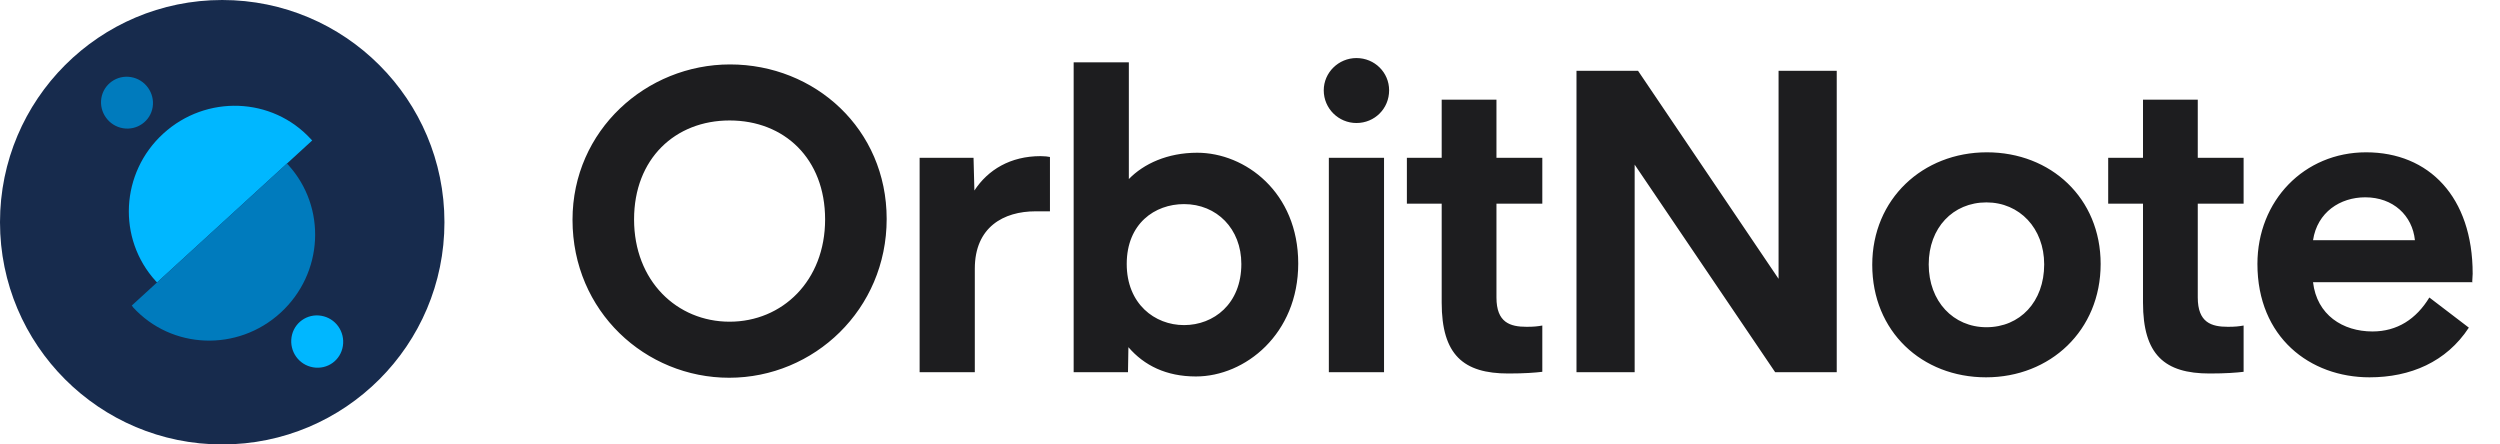
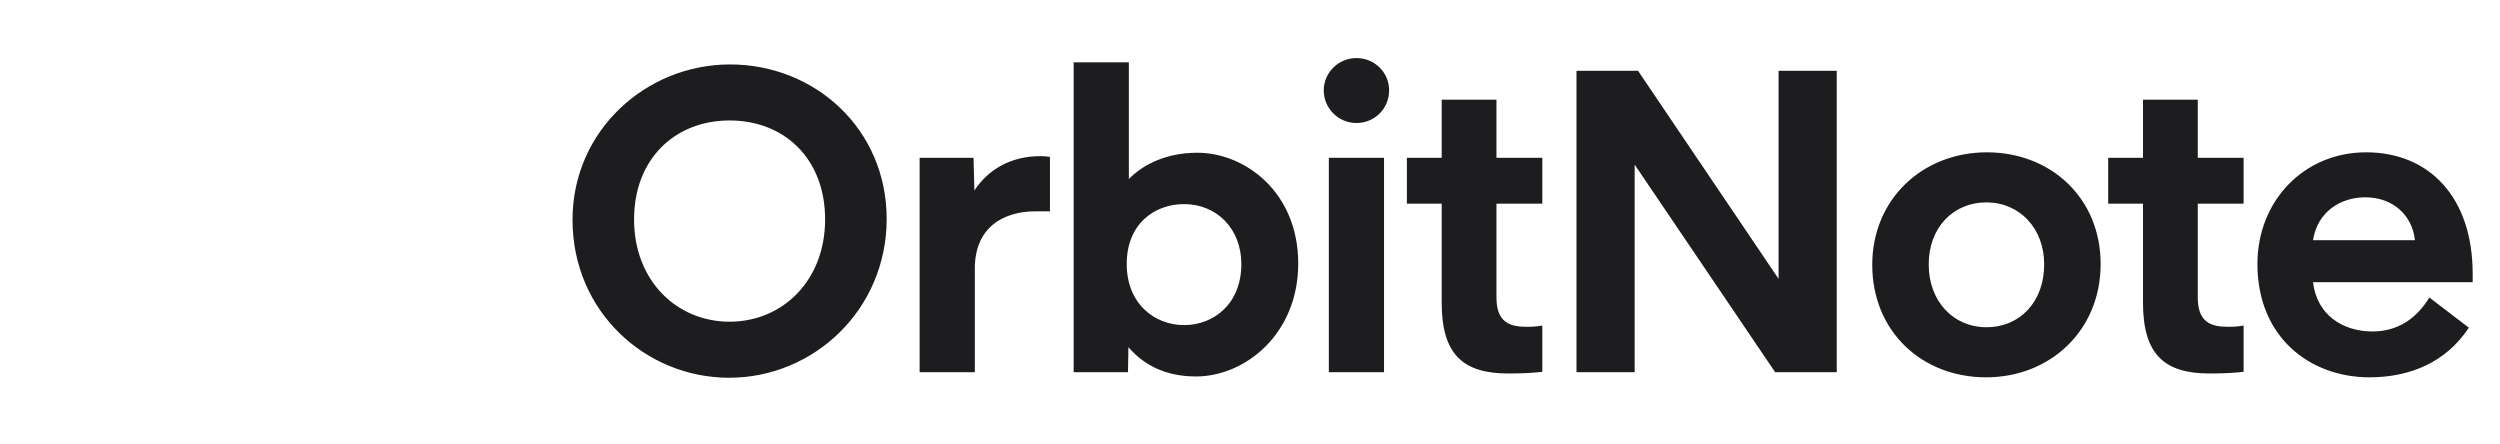
<svg xmlns="http://www.w3.org/2000/svg" width="225" height="40" viewBox="0 0 225 40" fill="none">
  <g clip-path="url(#clip0_100_869)">
-     <path d="M20 40C31.046 40 40 31.046 40 20C40 8.954 31.046 0 20 0C8.954 0 0 8.954 0 20C0 31.046 8.954 40 20 40Z" fill="#172B4D" />
-     <path d="M28.179 33.06C26.899 32.84 26.039 31.64 26.239 30.34C26.439 29.06 27.639 28.2 28.919 28.42C30.199 28.64 31.059 29.84 30.859 31.14C30.659 32.42 29.479 33.28 28.179 33.06Z" fill="#00B7FF" />
    <path d="M11.06 11.54C9.78 11.32 8.92 10.1 9.12 8.84C9.32 7.58 10.52 6.72 11.8 6.94C13.08 7.16 13.94 8.38 13.74 9.64C13.54 10.9 12.34 11.76 11.06 11.54Z" fill="#007BBD" />
    <path d="M28.099 12.64C28.059 12.6 28.02 12.56 27.98 12.52C24.5 8.72 18.559 8.5 14.7 12.02C10.839 15.54 10.54 21.48 14.02 25.3C14.059 25.34 14.1 25.38 14.139 25.42C14.159 25.4 28.099 12.64 28.099 12.64Z" fill="#00B7FF" />
-     <path d="M11.859 27.5C11.899 27.54 11.939 27.579 11.959 27.64C15.439 31.459 21.399 31.68 25.259 28.14C29.119 24.599 29.419 18.66 25.939 14.839L25.819 14.72L11.859 27.5Z" fill="#007BBD" />
  </g>
-   <path d="M65.625 33.997C58.098 33.997 51.526 28.036 51.526 19.783C51.526 11.721 58.174 5.799 65.701 5.799C73.343 5.799 79.8 11.606 79.8 19.707C79.8 27.845 73.266 33.997 65.625 33.997ZM65.663 28.953C70.401 28.953 74.26 25.285 74.26 19.745C74.26 14.281 70.592 10.842 65.663 10.842C60.772 10.842 57.066 14.281 57.066 19.745C57.066 25.285 60.925 28.953 65.663 28.953ZM82.766 33.5V14.204H87.618L87.695 17.147C88.918 15.274 90.943 14.052 93.655 14.052C93.999 14.052 94.343 14.09 94.496 14.128V19.019H93.197C90.331 19.019 87.733 20.433 87.733 24.177V33.5H82.766ZM107.633 33.882C104.958 33.882 102.971 32.889 101.557 31.246L101.519 33.5H96.629V5.608H101.596V16.115C102.933 14.739 105.073 13.746 107.747 13.746C112.065 13.746 116.841 17.299 116.841 23.718C116.841 30.061 112.065 33.882 107.633 33.882ZM101.405 23.757C101.405 27.348 103.926 29.259 106.563 29.259C109.237 29.259 111.721 27.348 111.721 23.757C111.721 20.585 109.505 18.369 106.563 18.369C103.926 18.369 101.405 20.127 101.405 23.757ZM122.079 11.071C120.474 11.071 119.137 9.772 119.137 8.129C119.137 6.525 120.474 5.225 122.079 5.225C123.722 5.225 125.021 6.525 125.021 8.129C125.021 9.772 123.722 11.071 122.079 11.071ZM119.596 33.5V14.204H124.563V33.5H119.596ZM135.751 33.615C131.701 33.615 129.752 31.933 129.752 27.234V18.331H126.619V14.204H129.752V8.97H134.681V14.204H138.808V18.331H134.681V26.775C134.681 29.03 135.904 29.412 137.394 29.412C138.043 29.412 138.387 29.373 138.808 29.297V33.462C138.196 33.538 137.203 33.615 135.751 33.615ZM141.884 33.5V6.372H147.424L160.071 25.094V6.372H165.306V33.5H159.766L147.119 14.816V33.5H141.884ZM178.78 29.45C181.799 29.45 183.977 27.157 183.977 23.795C183.977 20.547 181.761 18.216 178.78 18.216C175.762 18.216 173.584 20.509 173.584 23.795C173.584 27.119 175.8 29.45 178.78 29.45ZM178.742 33.959C172.972 33.959 168.502 29.832 168.502 23.833C168.502 17.911 173.049 13.708 178.818 13.708C184.588 13.708 189.058 17.834 189.058 23.757C189.058 29.756 184.512 33.959 178.742 33.959ZM198.869 33.615C194.818 33.615 192.87 31.933 192.87 27.234V18.331H189.737V14.204H192.87V8.97H197.799V14.204H201.925V18.331H197.799V26.775C197.799 29.03 199.021 29.412 200.512 29.412C201.161 29.412 201.505 29.373 201.925 29.297V33.462C201.314 33.538 200.32 33.615 198.869 33.615ZM213.255 33.959C207.906 33.959 203.168 30.367 203.168 23.757C203.168 18.064 207.371 13.708 212.949 13.708C218.604 13.708 222.54 17.72 222.54 24.636L222.501 25.361L222.54 25.4H208.173C208.517 28.342 210.848 29.832 213.522 29.832C215.738 29.832 217.458 28.724 218.642 26.775L222.196 29.488C220.171 32.583 216.923 33.959 213.255 33.959ZM208.173 21.617H217.343C217.114 19.401 215.394 17.758 212.873 17.758C210.618 17.758 208.555 19.095 208.173 21.617Z" fill="#1D1D1F" />
+   <path d="M65.625 33.997C58.098 33.997 51.526 28.036 51.526 19.783C51.526 11.721 58.174 5.799 65.701 5.799C73.343 5.799 79.8 11.606 79.8 19.707C79.8 27.845 73.266 33.997 65.625 33.997ZM65.663 28.953C70.401 28.953 74.26 25.285 74.26 19.745C74.26 14.281 70.592 10.842 65.663 10.842C60.772 10.842 57.066 14.281 57.066 19.745C57.066 25.285 60.925 28.953 65.663 28.953ZM82.766 33.5V14.204H87.618L87.695 17.147C88.918 15.274 90.943 14.052 93.655 14.052C93.999 14.052 94.343 14.09 94.496 14.128V19.019H93.197C90.331 19.019 87.733 20.433 87.733 24.177V33.5H82.766ZM107.633 33.882C104.958 33.882 102.971 32.889 101.557 31.246L101.519 33.5H96.629V5.608H101.596V16.115C102.933 14.739 105.073 13.746 107.747 13.746C112.065 13.746 116.841 17.299 116.841 23.718C116.841 30.061 112.065 33.882 107.633 33.882ZM101.405 23.757C101.405 27.348 103.926 29.259 106.563 29.259C109.237 29.259 111.721 27.348 111.721 23.757C111.721 20.585 109.505 18.369 106.563 18.369C103.926 18.369 101.405 20.127 101.405 23.757ZM122.079 11.071C120.474 11.071 119.137 9.772 119.137 8.129C119.137 6.525 120.474 5.225 122.079 5.225C123.722 5.225 125.021 6.525 125.021 8.129C125.021 9.772 123.722 11.071 122.079 11.071ZM119.596 33.5V14.204H124.563V33.5H119.596ZM135.751 33.615C131.701 33.615 129.752 31.933 129.752 27.234V18.331H126.619V14.204H129.752V8.97H134.681V14.204H138.808V18.331H134.681V26.775C134.681 29.03 135.904 29.412 137.394 29.412C138.043 29.412 138.387 29.373 138.808 29.297V33.462C138.196 33.538 137.203 33.615 135.751 33.615ZM141.884 33.5V6.372H147.424L160.071 25.094V6.372H165.306V33.5H159.766L147.119 14.816V33.5H141.884ZM178.78 29.45C181.799 29.45 183.977 27.157 183.977 23.795C183.977 20.547 181.761 18.216 178.78 18.216C175.762 18.216 173.584 20.509 173.584 23.795C173.584 27.119 175.8 29.45 178.78 29.45ZM178.742 33.959C172.972 33.959 168.502 29.832 168.502 23.833C168.502 17.911 173.049 13.708 178.818 13.708C184.588 13.708 189.058 17.834 189.058 23.757C189.058 29.756 184.512 33.959 178.742 33.959ZM198.869 33.615C194.818 33.615 192.87 31.933 192.87 27.234V18.331H189.737V14.204H192.87V8.97H197.799V14.204H201.925V18.331H197.799V26.775C197.799 29.03 199.021 29.412 200.512 29.412C201.161 29.412 201.505 29.373 201.925 29.297V33.462C201.314 33.538 200.32 33.615 198.869 33.615ZM213.255 33.959C207.906 33.959 203.168 30.367 203.168 23.757C203.168 18.064 207.371 13.708 212.949 13.708C218.604 13.708 222.54 17.72 222.54 24.636L222.54 25.4H208.173C208.517 28.342 210.848 29.832 213.522 29.832C215.738 29.832 217.458 28.724 218.642 26.775L222.196 29.488C220.171 32.583 216.923 33.959 213.255 33.959ZM208.173 21.617H217.343C217.114 19.401 215.394 17.758 212.873 17.758C210.618 17.758 208.555 19.095 208.173 21.617Z" fill="#1D1D1F" />
  <defs>
    <clipPath id="clip0_100_869">
-       <rect width="40" height="40" fill="white" />
-     </clipPath>
+       </clipPath>
  </defs>
</svg>